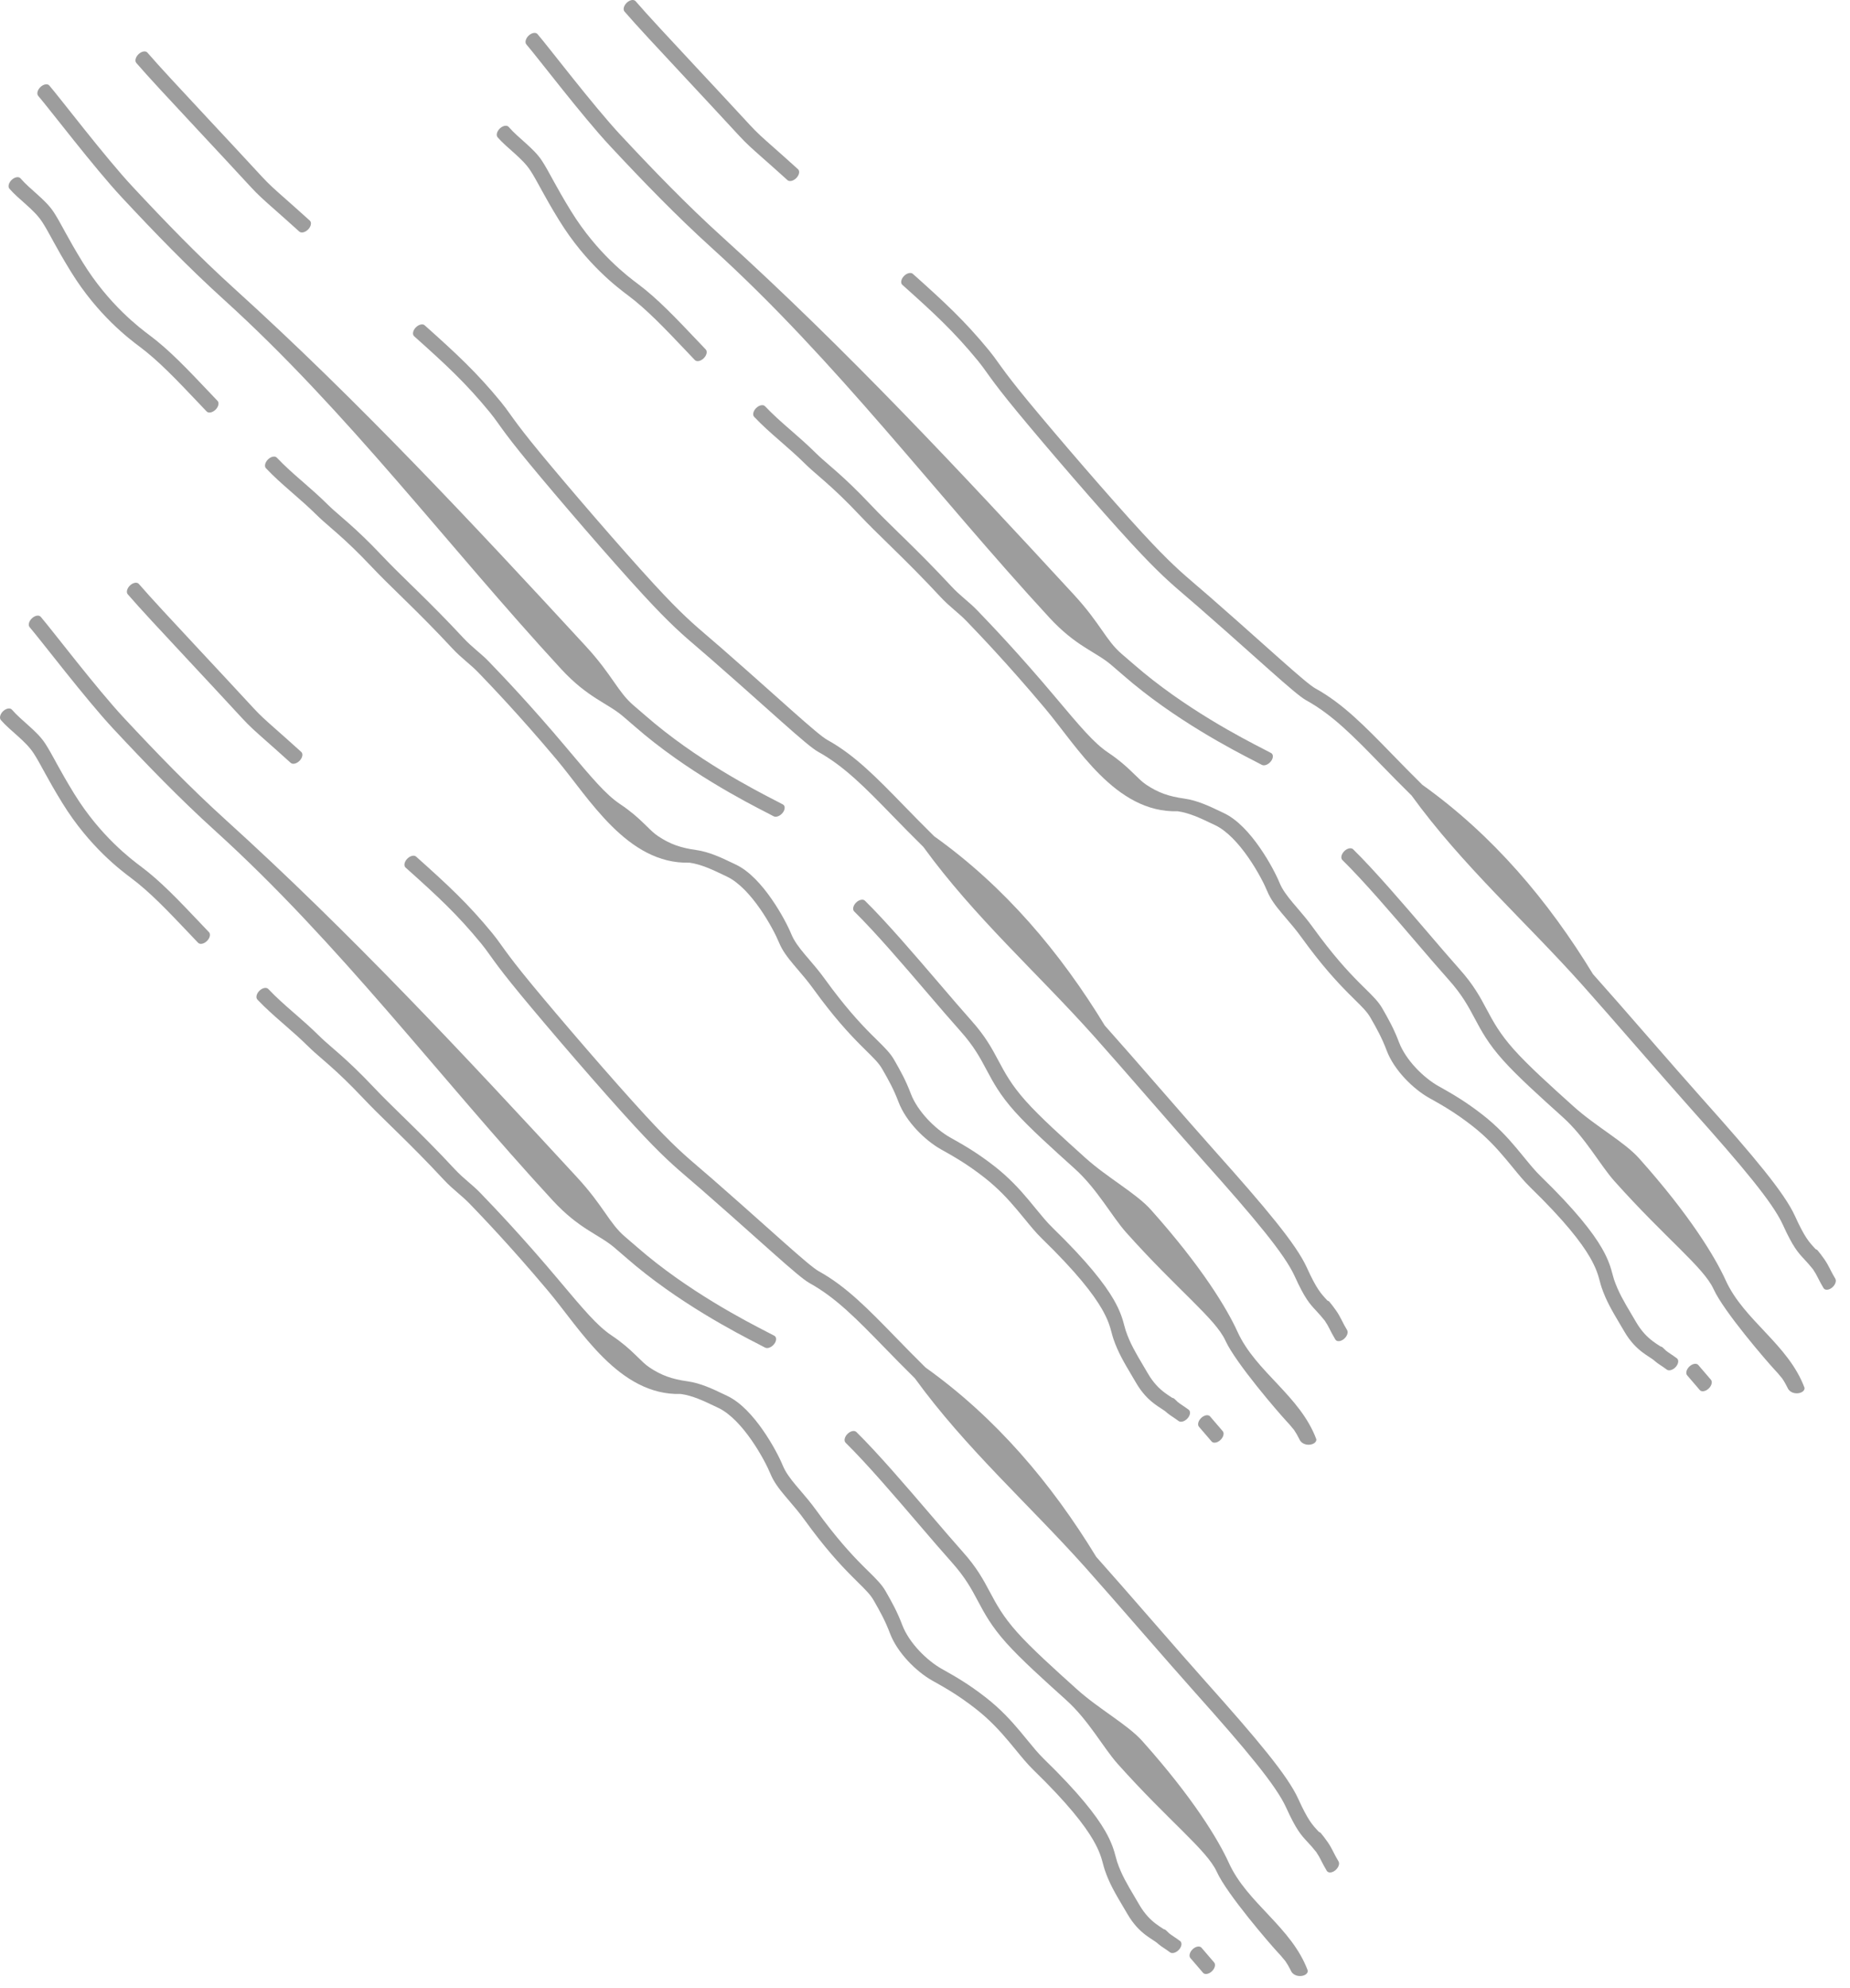
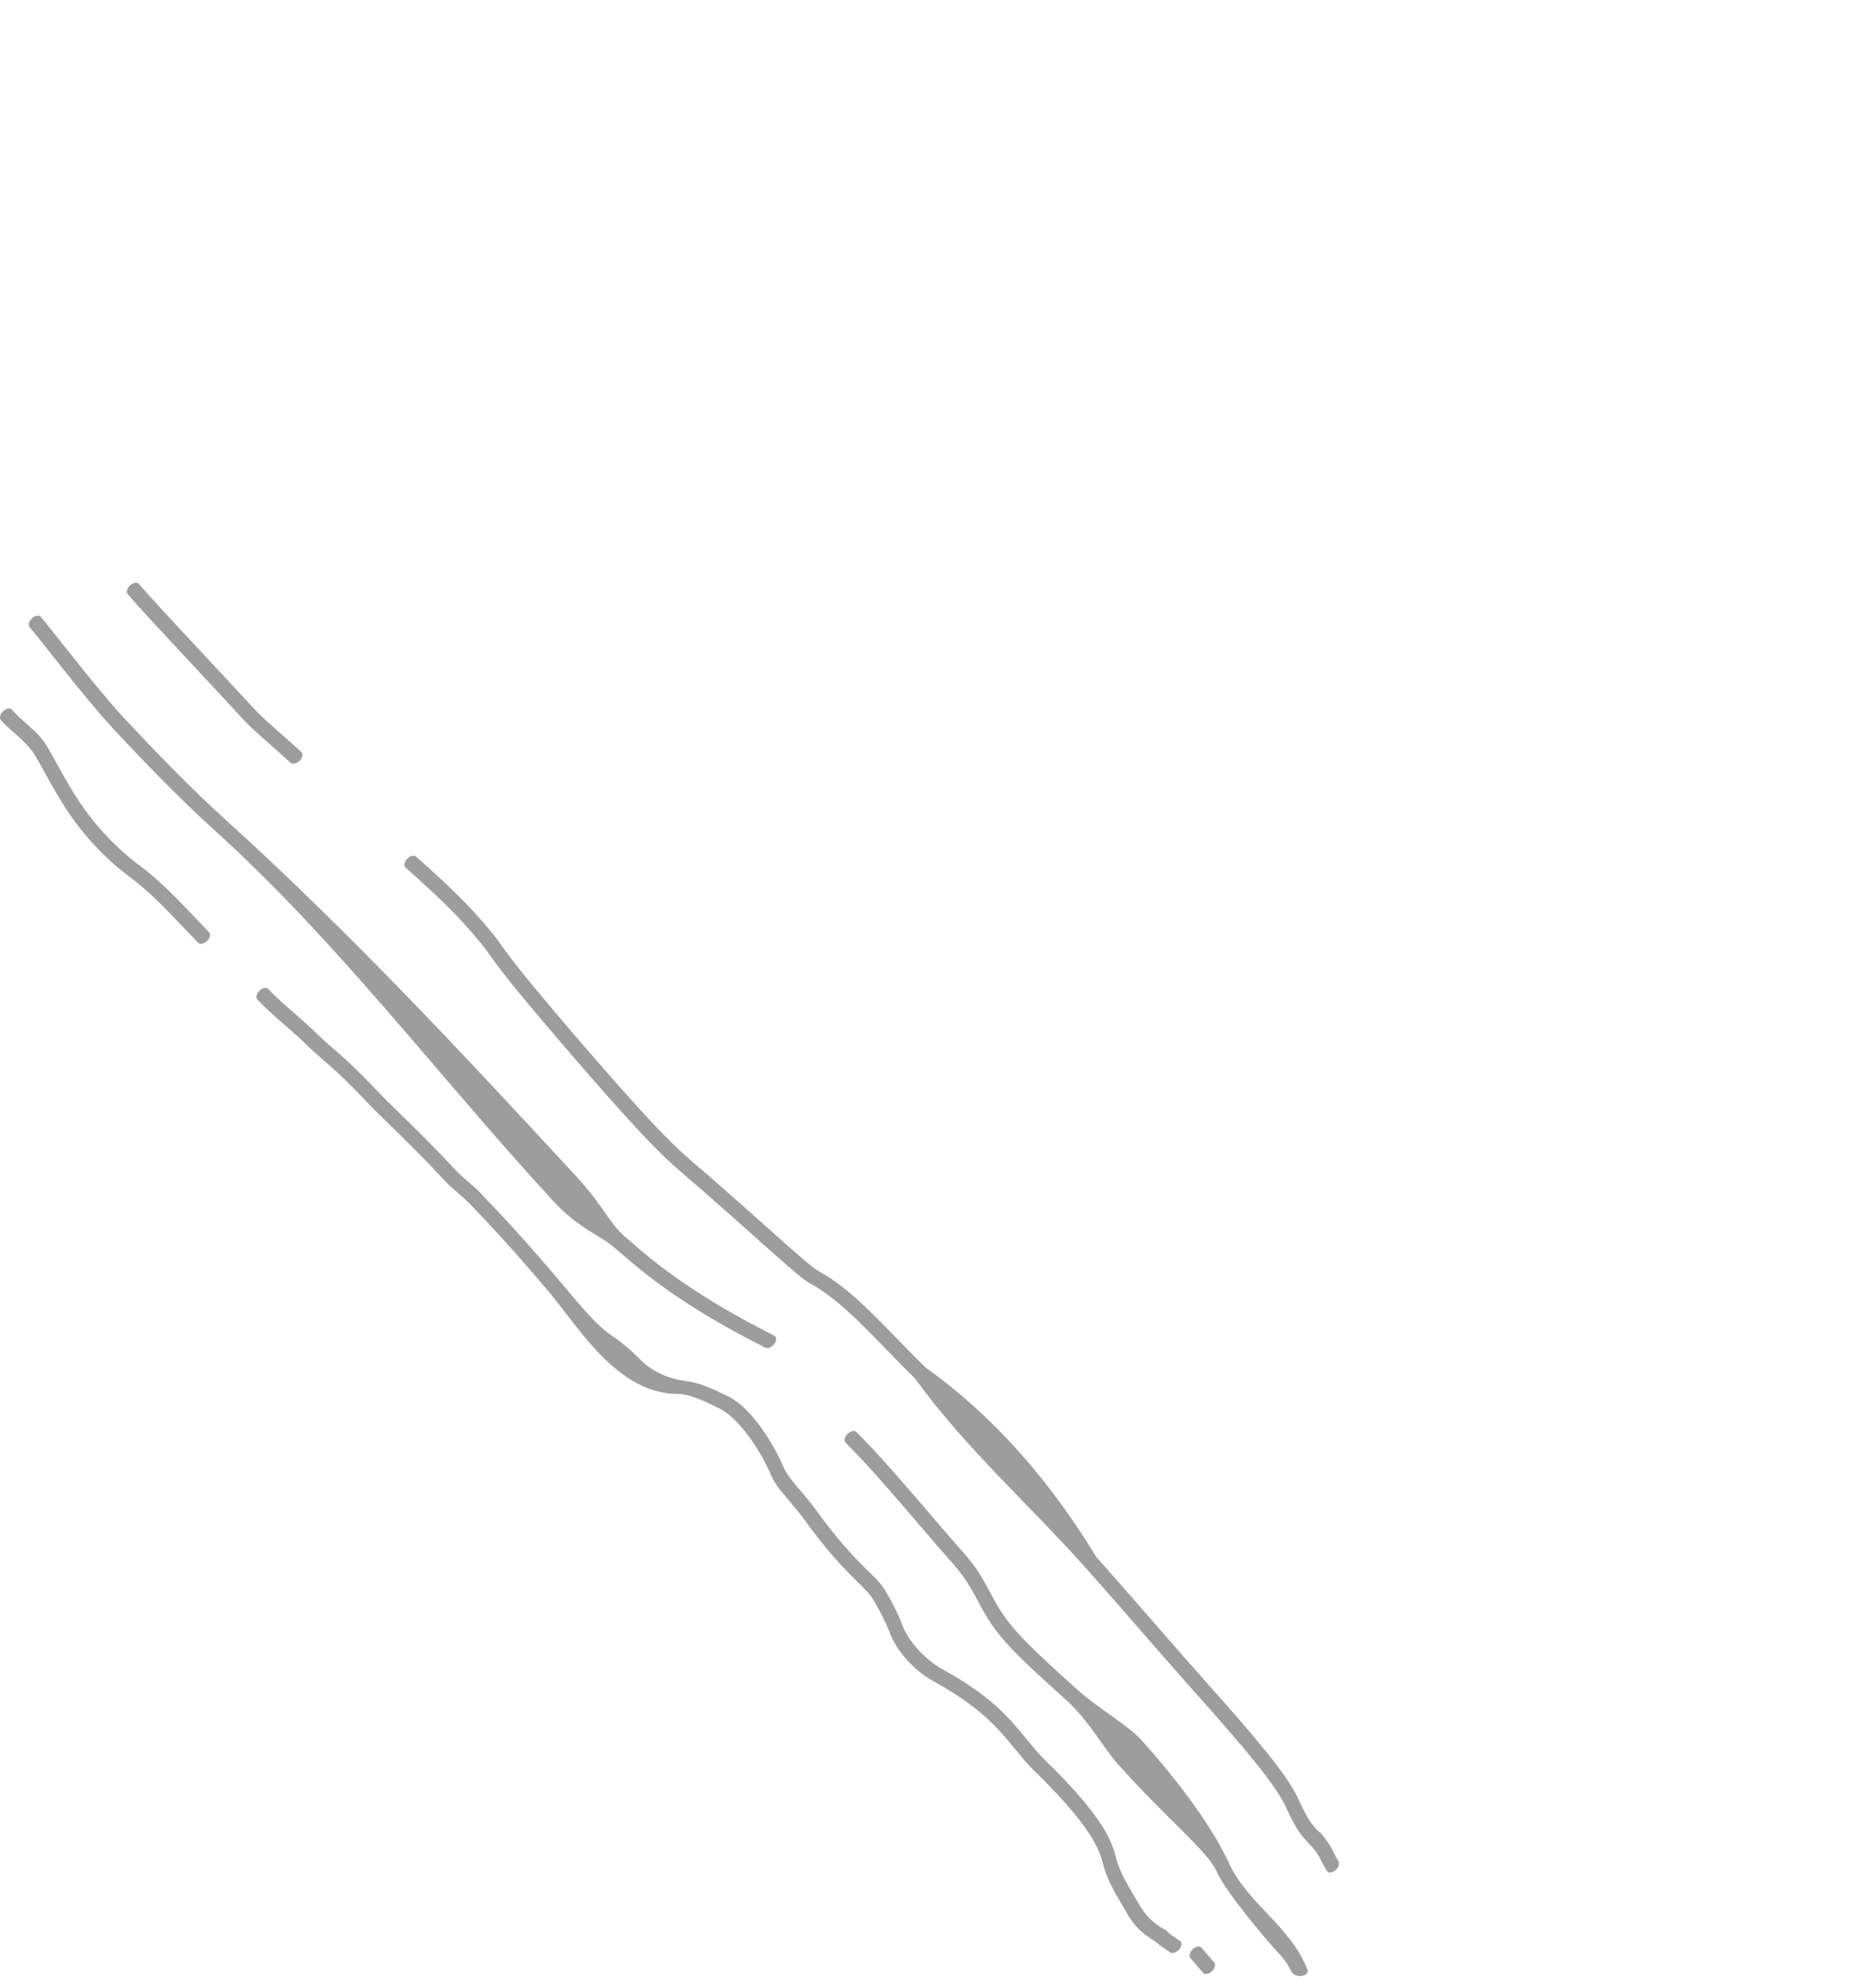
<svg xmlns="http://www.w3.org/2000/svg" width="108" height="116" viewBox="0 0 108 116" fill="none">
  <path d="M0.698 41.407C1.257 42.056 2.168 42.653 2.635 43.376C2.642 43.386 2.648 43.396 2.655 43.406C2.846 43.702 3.021 44.021 3.233 44.407C3.26 44.457 3.287 44.507 3.315 44.559C3.567 45.017 3.879 45.576 4.332 46.312C5.855 48.782 7.676 50.145 8.242 50.568C9.379 51.418 10.405 52.499 11.806 53.975C11.934 54.11 12.065 54.249 12.2 54.39C12.309 54.505 12.255 54.736 12.08 54.906C11.904 55.077 11.673 55.122 11.564 55.007C11.432 54.869 11.303 54.733 11.178 54.602C11.178 54.601 11.177 54.6 11.177 54.6C9.767 53.115 8.762 52.057 7.653 51.228C7.074 50.795 5.209 49.398 3.649 46.867C3.19 46.124 2.874 45.559 2.621 45.098C2.594 45.047 2.567 44.998 2.541 44.95C2.54 44.949 2.539 44.948 2.539 44.947C2.326 44.558 2.158 44.252 1.975 43.969C1.971 43.963 1.967 43.957 1.963 43.951C1.491 43.221 0.592 42.64 0.05 42.01C-0.053 41.89 0.008 41.657 0.187 41.49C0.366 41.324 0.595 41.287 0.698 41.407ZM42.452 81.443C43.255 81.821 43.983 82.645 44.543 83.451C45.108 84.261 45.524 85.084 45.693 85.497C45.858 85.901 46.131 86.265 46.478 86.679C46.558 86.774 46.641 86.871 46.728 86.972C47.013 87.305 47.331 87.676 47.647 88.114C48.809 89.721 49.68 90.661 50.325 91.311C50.458 91.445 50.583 91.567 50.7 91.683C50.7 91.683 50.7 91.683 50.701 91.683C51.142 92.118 51.471 92.442 51.689 92.82C52.077 93.494 52.385 94.052 52.67 94.807C53.063 95.849 54.104 96.879 54.972 97.369C55.019 97.396 55.068 97.423 55.118 97.451C55.748 97.806 56.524 98.243 57.542 99.035C58.388 99.693 59.012 100.373 59.538 100.999C59.69 101.178 59.831 101.352 59.967 101.519C60.311 101.939 60.618 102.315 60.946 102.633C62.978 104.607 63.981 105.905 64.51 106.816C64.916 107.518 65.045 108.002 65.138 108.352C65.166 108.457 65.19 108.551 65.218 108.634C65.469 109.377 65.811 109.953 66.223 110.647C66.314 110.801 66.409 110.961 66.507 111.13C66.835 111.693 67.178 112.02 67.478 112.247C67.609 112.346 67.732 112.427 67.848 112.502C67.85 112.504 67.852 112.505 67.855 112.506C67.871 112.517 67.887 112.527 67.903 112.538C67.915 112.546 67.927 112.553 67.939 112.561C67.946 112.562 67.952 112.563 67.956 112.564C67.959 112.565 67.962 112.566 67.964 112.566C67.964 112.566 67.965 112.566 67.965 112.566C67.996 112.574 68.016 112.585 68.02 112.588C68.028 112.592 68.033 112.597 68.037 112.599C68.053 112.61 68.072 112.627 68.084 112.638C68.116 112.667 68.17 112.719 68.252 112.8C68.33 112.864 68.412 112.919 68.515 112.988C68.521 112.992 68.528 112.996 68.534 113.001C68.635 113.068 68.751 113.146 68.892 113.251C69.02 113.346 68.992 113.571 68.83 113.753C68.667 113.935 68.432 114.006 68.304 113.911C68.171 113.812 68.062 113.738 67.961 113.671C67.955 113.667 67.948 113.663 67.942 113.659C67.837 113.589 67.738 113.523 67.641 113.442C67.609 113.415 67.576 113.386 67.546 113.359C67.489 113.314 67.418 113.266 67.333 113.211C67.316 113.2 67.299 113.188 67.281 113.176C67.165 113.101 67.03 113.013 66.887 112.905C66.553 112.652 66.174 112.289 65.818 111.676C65.725 111.515 65.633 111.36 65.543 111.209C65.13 110.513 64.762 109.894 64.495 109.106C64.458 108.998 64.43 108.888 64.398 108.771C64.306 108.425 64.196 108.011 63.82 107.362C63.317 106.494 62.341 105.224 60.32 103.261C59.977 102.927 59.649 102.525 59.299 102.098C59.166 101.935 59.028 101.769 58.886 101.6C58.368 100.984 57.763 100.325 56.947 99.69C55.951 98.915 55.197 98.49 54.57 98.137C54.548 98.125 54.526 98.113 54.504 98.101C54.477 98.086 54.45 98.071 54.424 98.056C53.499 97.533 52.386 96.443 51.952 95.292C51.679 94.57 51.385 94.035 50.999 93.366C50.809 93.036 50.528 92.759 50.096 92.333C49.974 92.213 49.842 92.081 49.695 91.933C49.039 91.272 48.154 90.318 46.978 88.693C46.672 88.269 46.369 87.914 46.085 87.583C45.997 87.48 45.91 87.379 45.827 87.279C45.478 86.863 45.169 86.461 44.978 85.994C44.822 85.611 44.42 84.813 43.871 84.024C43.318 83.23 42.637 82.476 41.931 82.143C41.858 82.109 41.784 82.073 41.71 82.038C41.076 81.736 40.429 81.428 39.746 81.333C36.121 81.439 33.877 77.554 32.02 75.347C31.995 75.318 31.971 75.289 31.947 75.26C29.803 72.713 28.128 70.972 27.558 70.378C27.531 70.351 27.507 70.325 27.485 70.303C27.465 70.283 27.448 70.265 27.432 70.248C27.2 70.006 26.974 69.812 26.736 69.608C26.724 69.597 26.71 69.586 26.698 69.575C26.447 69.359 26.186 69.132 25.908 68.833C24.876 67.723 23.999 66.852 23.235 66.103C23.093 65.965 22.956 65.829 22.821 65.698C22.821 65.698 22.82 65.697 22.82 65.697C22.23 65.122 21.707 64.611 21.231 64.107C20.363 63.188 19.737 62.605 19.237 62.163C19.08 62.025 18.935 61.898 18.797 61.779C18.499 61.522 18.239 61.297 17.988 61.049C17.516 60.582 17.053 60.179 16.597 59.782C16.556 59.747 16.516 59.712 16.476 59.676C15.982 59.246 15.496 58.816 15.026 58.321C14.917 58.206 14.972 57.974 15.148 57.803C15.324 57.633 15.554 57.589 15.663 57.704C16.119 58.185 16.593 58.604 17.087 59.035C17.127 59.07 17.169 59.105 17.21 59.141C17.664 59.537 18.135 59.948 18.616 60.423C18.858 60.663 19.103 60.875 19.395 61.128C19.535 61.248 19.685 61.378 19.85 61.524C20.357 61.972 20.992 62.562 21.868 63.49C22.338 63.988 22.855 64.493 23.444 65.068C23.579 65.2 23.719 65.335 23.862 65.476C24.628 66.226 25.51 67.102 26.547 68.218C26.809 68.5 27.057 68.716 27.306 68.931C27.32 68.943 27.334 68.955 27.348 68.967C27.583 69.169 27.823 69.374 28.068 69.63C28.101 69.664 28.142 69.708 28.192 69.761C28.764 70.355 30.446 72.103 32.598 74.659C32.604 74.668 32.611 74.675 32.617 74.684C34.059 76.397 34.872 77.363 35.683 77.904C36.323 78.331 36.739 78.708 37.07 79.028C37.133 79.089 37.193 79.147 37.249 79.202C37.493 79.441 37.686 79.631 37.916 79.785C38.611 80.251 39.234 80.468 40.133 80.594C40.896 80.7 41.608 81.04 42.231 81.338C42.232 81.338 42.233 81.339 42.234 81.339C42.308 81.374 42.381 81.409 42.452 81.443ZM70.88 114.502C70.984 114.622 70.923 114.854 70.744 115.021C70.565 115.187 70.335 115.225 70.232 115.105C69.986 114.819 69.74 114.532 69.493 114.245C69.39 114.125 69.451 113.893 69.63 113.726C69.809 113.56 70.038 113.522 70.142 113.642C70.388 113.928 70.634 114.215 70.88 114.502ZM45.206 77.937C45.348 78.016 45.341 78.234 45.191 78.424C45.041 78.614 44.804 78.704 44.662 78.626C44.587 78.584 44.46 78.519 44.289 78.431C43.061 77.801 39.555 76 36.572 73.398C36.321 73.179 36.094 72.985 35.877 72.8C34.951 72.008 33.826 71.733 32.255 70.03C25.65 62.869 19.79 55.016 12.556 48.47C10.467 46.579 8.522 44.565 6.604 42.51C5.005 40.796 2.389 37.36 1.73 36.593C1.627 36.473 1.688 36.24 1.867 36.073C2.046 35.907 2.275 35.869 2.378 35.989C3.033 36.751 5.64 40.177 7.232 41.883C9.146 43.935 11.087 45.945 13.173 47.832C20.415 54.386 27.077 61.525 33.69 68.694C35.246 70.381 35.561 71.367 36.484 72.155C36.701 72.341 36.93 72.536 37.184 72.757C40.124 75.323 43.577 77.097 44.819 77.735C44.995 77.826 45.127 77.893 45.206 77.937ZM49.993 83.552C51.255 84.793 52.893 86.705 54.325 88.375C55.023 89.19 55.671 89.948 56.203 90.543C57.028 91.463 57.408 92.175 57.784 92.881C57.788 92.888 57.792 92.896 57.796 92.903C58.172 93.609 58.551 94.312 59.388 95.247C60.233 96.191 61.539 97.366 62.856 98.551C62.857 98.552 62.858 98.553 62.859 98.554C64.17 99.733 65.825 100.621 66.684 101.581C69.676 104.928 71.132 107.359 71.744 108.704C72.815 111.058 75.401 112.434 76.347 114.979C76.366 115.34 75.557 115.464 75.349 114.961C75.34 114.944 75.332 114.927 75.323 114.91C75.24 114.748 75.165 114.608 75.042 114.429C74.848 114.183 74.69 114.012 74.545 113.857C74.166 113.45 71.634 110.53 71.036 109.216C70.455 107.939 68.26 106.285 65.249 102.917C64.406 101.974 63.558 100.374 62.24 99.189C62.237 99.185 62.233 99.182 62.23 99.179C60.922 98.002 59.603 96.816 58.744 95.857C57.877 94.888 57.481 94.152 57.1 93.437C57.097 93.43 57.093 93.423 57.089 93.416C56.717 92.717 56.354 92.038 55.56 91.151C55.016 90.544 54.359 89.778 53.657 88.958C52.232 87.294 50.617 85.409 49.365 84.178C49.253 84.067 49.302 83.837 49.475 83.664C49.648 83.491 49.88 83.441 49.993 83.552ZM54.034 79.791C58.159 82.733 61.388 86.559 63.996 90.837C64.849 91.79 66.024 93.136 67.196 94.481C67.21 94.496 67.222 94.511 67.236 94.527C68.395 95.857 69.55 97.181 70.391 98.121C73.383 101.468 75.172 103.598 75.784 104.944C76.355 106.199 76.603 106.463 76.969 106.856C76.979 106.867 76.989 106.877 76.998 106.888C76.999 106.889 77.001 106.889 77.002 106.889C77.023 106.895 77.038 106.901 77.046 106.905C77.061 106.913 77.072 106.921 77.076 106.924C77.085 106.931 77.091 106.938 77.094 106.94C77.104 106.95 77.115 106.962 77.121 106.97C77.184 107.042 77.37 107.278 77.506 107.476C77.646 107.679 77.73 107.838 77.816 108.007C77.825 108.024 77.834 108.042 77.842 108.059C77.92 108.212 78.005 108.378 78.141 108.605C78.224 108.743 78.137 108.978 77.948 109.13C77.758 109.282 77.538 109.293 77.455 109.155C77.312 108.917 77.222 108.74 77.143 108.586C77.135 108.569 77.126 108.552 77.118 108.535C77.035 108.373 76.959 108.233 76.836 108.053C76.642 107.808 76.484 107.637 76.34 107.482C75.961 107.076 75.675 106.769 75.078 105.455C74.497 104.178 72.759 102.098 69.748 98.73C68.906 97.788 67.749 96.463 66.59 95.134C66.577 95.118 66.563 95.103 66.549 95.087C65.376 93.742 64.204 92.397 63.352 91.445C60.033 87.737 56.368 84.497 53.407 80.417C52.751 79.772 52.164 79.17 51.62 78.612C50.021 76.969 48.792 75.709 47.25 74.858C46.912 74.671 46.178 74.039 45.132 73.111C44.825 72.839 44.49 72.54 44.127 72.216C43.239 71.424 42.186 70.485 40.987 69.439C40.736 69.22 40.509 69.025 40.292 68.84C39.366 68.049 38.634 67.425 37.063 65.722C35.13 63.627 32.013 60.001 30.384 58.026C29.568 57.038 29.129 56.458 28.826 56.042C28.742 55.926 28.669 55.823 28.601 55.729C28.425 55.483 28.288 55.292 28.094 55.055C26.695 53.353 25.564 52.304 23.677 50.619C23.559 50.513 23.601 50.284 23.77 50.108C23.94 49.932 24.174 49.874 24.292 49.98C26.182 51.668 27.33 52.732 28.748 54.458C28.951 54.705 29.097 54.909 29.276 55.16C29.343 55.253 29.414 55.352 29.494 55.462C29.792 55.871 30.225 56.445 31.037 57.428C32.664 59.399 35.776 63.019 37.703 65.108C39.259 66.795 39.976 67.407 40.899 68.196C41.116 68.381 41.344 68.576 41.598 68.797C42.798 69.845 43.854 70.786 44.743 71.579C45.106 71.902 45.44 72.2 45.745 72.471C46.813 73.418 47.505 74.01 47.795 74.17C49.391 75.05 50.672 76.366 52.286 78.024C52.824 78.576 53.399 79.166 54.034 79.791ZM17.587 43.873C17.705 43.979 17.662 44.208 17.492 44.384C17.321 44.56 17.088 44.616 16.971 44.51C16.35 43.948 15.898 43.549 15.545 43.237C14.892 42.66 14.575 42.381 14.149 41.919C13.049 40.727 11.98 39.581 11.018 38.55C9.42 36.837 8.117 35.441 7.458 34.674C7.354 34.554 7.416 34.321 7.595 34.154C7.774 33.988 8.003 33.95 8.106 34.07C8.761 34.832 10.054 36.218 11.646 37.925C12.609 38.956 13.682 40.105 14.789 41.305C15.203 41.753 15.501 42.017 16.14 42.581C16.492 42.893 16.95 43.296 17.587 43.873Z" fill="#272626" fill-opacity="0.45" />
-   <path d="M1.198 10.407C1.757 11.056 2.668 11.653 3.135 12.376C3.142 12.386 3.148 12.396 3.155 12.406C3.346 12.702 3.521 13.021 3.733 13.408C3.76 13.457 3.787 13.507 3.815 13.559C4.067 14.017 4.379 14.576 4.832 15.312C6.355 17.782 8.176 19.145 8.742 19.568C9.879 20.418 10.905 21.499 12.306 22.975C12.434 23.11 12.565 23.249 12.7 23.39C12.809 23.505 12.755 23.736 12.58 23.906C12.404 24.077 12.173 24.122 12.064 24.007C11.932 23.869 11.803 23.733 11.678 23.602C11.678 23.601 11.677 23.601 11.677 23.6C10.267 22.115 9.262 21.058 8.153 20.228C7.574 19.795 5.709 18.398 4.149 15.867C3.69 15.124 3.374 14.559 3.121 14.098C3.094 14.047 3.067 13.998 3.041 13.95C3.04 13.949 3.039 13.948 3.039 13.947C2.826 13.558 2.658 13.252 2.475 12.969C2.471 12.963 2.467 12.957 2.463 12.951C1.991 12.221 1.092 11.64 0.55 11.01C0.447 10.89 0.508 10.657 0.687 10.49C0.866 10.324 1.095 10.287 1.198 10.407ZM42.952 50.443C43.755 50.821 44.483 51.645 45.043 52.451C45.608 53.261 46.024 54.084 46.193 54.497C46.358 54.901 46.631 55.265 46.978 55.679C47.058 55.774 47.141 55.871 47.228 55.972C47.513 56.305 47.831 56.676 48.147 57.114C49.309 58.721 50.18 59.661 50.825 60.311C50.958 60.444 51.083 60.567 51.2 60.682C51.2 60.683 51.2 60.683 51.201 60.683C51.642 61.118 51.971 61.442 52.189 61.82C52.577 62.494 52.885 63.052 53.17 63.807C53.563 64.849 54.604 65.879 55.472 66.369C55.519 66.396 55.568 66.423 55.618 66.451C56.248 66.806 57.024 67.243 58.042 68.035C58.888 68.693 59.512 69.373 60.038 69.999C60.19 70.178 60.331 70.352 60.467 70.519C60.811 70.939 61.118 71.315 61.446 71.633C63.478 73.607 64.481 74.905 65.01 75.817C65.416 76.518 65.545 77.002 65.638 77.352C65.666 77.457 65.69 77.551 65.718 77.634C65.969 78.377 66.311 78.953 66.723 79.647C66.814 79.801 66.909 79.961 67.007 80.13C67.335 80.693 67.678 81.02 67.978 81.247C68.109 81.346 68.232 81.427 68.348 81.502C68.35 81.504 68.352 81.505 68.355 81.506C68.371 81.517 68.387 81.528 68.403 81.538C68.415 81.546 68.427 81.553 68.439 81.561C68.446 81.562 68.452 81.563 68.456 81.564C68.459 81.565 68.462 81.566 68.464 81.566C68.464 81.566 68.465 81.566 68.465 81.566C68.496 81.573 68.516 81.585 68.52 81.588C68.528 81.592 68.533 81.597 68.537 81.599C68.553 81.61 68.572 81.627 68.584 81.638C68.616 81.667 68.67 81.719 68.752 81.8C68.83 81.864 68.912 81.919 69.015 81.988C69.021 81.992 69.028 81.996 69.034 82.001C69.135 82.068 69.251 82.147 69.392 82.251C69.52 82.347 69.492 82.571 69.33 82.753C69.167 82.936 68.932 83.006 68.804 82.911C68.671 82.812 68.562 82.738 68.461 82.671C68.455 82.667 68.448 82.663 68.442 82.659C68.337 82.589 68.238 82.523 68.141 82.442C68.109 82.415 68.076 82.386 68.046 82.359C67.989 82.314 67.918 82.266 67.833 82.211C67.816 82.2 67.799 82.188 67.781 82.176C67.665 82.1 67.53 82.013 67.387 81.905C67.053 81.652 66.674 81.289 66.318 80.676C66.225 80.515 66.133 80.36 66.043 80.209C65.63 79.513 65.262 78.894 64.995 78.106C64.958 77.998 64.93 77.888 64.898 77.771C64.806 77.424 64.696 77.011 64.32 76.362C63.817 75.494 62.841 74.224 60.82 72.261C60.477 71.927 60.149 71.525 59.799 71.098C59.666 70.935 59.528 70.769 59.386 70.6C58.868 69.984 58.263 69.325 57.447 68.69C56.451 67.915 55.697 67.49 55.07 67.137C55.048 67.125 55.026 67.113 55.004 67.101C54.977 67.086 54.95 67.071 54.924 67.056C53.999 66.533 52.886 65.443 52.452 64.292C52.179 63.57 51.885 63.035 51.499 62.366C51.309 62.036 51.028 61.759 50.596 61.333C50.474 61.213 50.342 61.081 50.195 60.934C49.539 60.272 48.654 59.318 47.478 57.693C47.172 57.269 46.869 56.914 46.585 56.583C46.497 56.48 46.41 56.379 46.327 56.279C45.978 55.863 45.669 55.461 45.478 54.994C45.322 54.611 44.92 53.813 44.371 53.024C43.818 52.23 43.137 51.476 42.431 51.143C42.358 51.109 42.284 51.073 42.21 51.038C41.576 50.736 40.929 50.428 40.246 50.333C36.621 50.439 34.377 46.554 32.52 44.347C32.495 44.318 32.471 44.289 32.447 44.26C30.303 41.713 28.628 39.972 28.058 39.378C28.031 39.351 28.007 39.325 27.985 39.303C27.965 39.283 27.948 39.265 27.932 39.248C27.7 39.006 27.474 38.812 27.236 38.608C27.224 38.597 27.21 38.586 27.198 38.575C26.947 38.359 26.686 38.132 26.408 37.833C25.376 36.723 24.499 35.852 23.735 35.103C23.593 34.965 23.456 34.829 23.321 34.698C23.321 34.698 23.32 34.697 23.32 34.697C22.73 34.122 22.207 33.611 21.731 33.107C20.863 32.188 20.237 31.605 19.737 31.163C19.58 31.025 19.435 30.898 19.297 30.779C18.999 30.522 18.739 30.297 18.488 30.049C18.016 29.582 17.553 29.18 17.097 28.782C17.056 28.747 17.016 28.712 16.976 28.676C16.482 28.246 15.996 27.816 15.526 27.321C15.417 27.206 15.472 26.974 15.648 26.803C15.824 26.633 16.054 26.589 16.163 26.704C16.619 27.185 17.093 27.604 17.587 28.035C17.627 28.07 17.669 28.105 17.71 28.141C18.164 28.537 18.635 28.948 19.116 29.424C19.358 29.663 19.603 29.875 19.895 30.128C20.035 30.248 20.185 30.378 20.35 30.524C20.857 30.972 21.492 31.562 22.368 32.49C22.838 32.988 23.355 33.492 23.944 34.068C24.079 34.2 24.219 34.335 24.362 34.476C25.128 35.226 26.01 36.102 27.047 37.218C27.309 37.5 27.557 37.717 27.806 37.931C27.82 37.943 27.834 37.955 27.848 37.967C28.083 38.169 28.323 38.374 28.568 38.63C28.601 38.664 28.642 38.708 28.692 38.761C29.264 39.355 30.946 41.103 33.098 43.66C33.104 43.667 33.111 43.675 33.117 43.684C34.559 45.397 35.372 46.363 36.183 46.904C36.823 47.331 37.239 47.708 37.57 48.028C37.633 48.089 37.693 48.147 37.749 48.202C37.993 48.441 38.186 48.631 38.416 48.785C39.111 49.251 39.734 49.468 40.633 49.594C41.396 49.7 42.108 50.04 42.731 50.338C42.732 50.338 42.733 50.339 42.734 50.339C42.808 50.374 42.881 50.409 42.952 50.443ZM71.38 83.502C71.484 83.622 71.423 83.854 71.244 84.021C71.065 84.188 70.835 84.225 70.732 84.105C70.486 83.819 70.24 83.532 69.993 83.245C69.89 83.125 69.951 82.893 70.13 82.726C70.309 82.56 70.538 82.522 70.642 82.642C70.888 82.928 71.134 83.215 71.38 83.502ZM45.706 46.937C45.848 47.016 45.841 47.234 45.691 47.424C45.541 47.614 45.304 47.704 45.162 47.626C45.087 47.584 44.96 47.519 44.789 47.431C43.561 46.801 40.055 45 37.072 42.398C36.821 42.179 36.594 41.985 36.377 41.8C35.451 41.008 34.326 40.733 32.755 39.03C26.15 31.869 20.29 24.016 13.056 17.47C10.967 15.579 9.022 13.565 7.104 11.509C5.505 9.796 2.889 6.36 2.23 5.593C2.127 5.473 2.188 5.24 2.367 5.073C2.546 4.907 2.775 4.869 2.878 4.989C3.533 5.751 6.14 9.177 7.732 10.883C9.646 12.935 11.587 14.945 13.673 16.832C20.915 23.386 27.577 30.525 34.19 37.694C35.746 39.381 36.061 40.367 36.984 41.155C37.201 41.341 37.43 41.536 37.684 41.757C40.624 44.323 44.077 46.097 45.319 46.735C45.495 46.825 45.627 46.893 45.706 46.937ZM50.493 52.552C51.755 53.793 53.393 55.705 54.825 57.375C55.523 58.19 56.171 58.948 56.703 59.543C57.528 60.464 57.908 61.175 58.284 61.881C58.288 61.888 58.292 61.896 58.296 61.903C58.672 62.608 59.051 63.312 59.888 64.247C60.733 65.191 62.039 66.366 63.356 67.551C63.357 67.552 63.358 67.553 63.359 67.554C64.67 68.733 66.325 69.621 67.184 70.581C70.176 73.928 71.632 76.359 72.244 77.704C73.315 80.058 75.901 81.434 76.847 83.979C76.866 84.34 76.057 84.464 75.849 83.961C75.84 83.944 75.832 83.927 75.823 83.91C75.74 83.748 75.665 83.608 75.542 83.429C75.348 83.183 75.19 83.012 75.045 82.857C74.666 82.45 72.134 79.53 71.536 78.216C70.955 76.939 68.76 75.285 65.749 71.917C64.906 70.974 64.058 69.374 62.74 68.189C62.737 68.185 62.733 68.182 62.73 68.179C61.422 67.002 60.103 65.816 59.244 64.857C58.377 63.888 57.981 63.152 57.6 62.437C57.597 62.43 57.593 62.423 57.589 62.416C57.217 61.717 56.854 61.038 56.06 60.151C55.516 59.544 54.859 58.778 54.157 57.958C52.732 56.294 51.117 54.409 49.865 53.178C49.753 53.067 49.802 52.837 49.975 52.664C50.148 52.491 50.38 52.441 50.493 52.552ZM54.534 48.791C58.659 51.733 61.888 55.559 64.496 59.837C65.349 60.79 66.524 62.136 67.696 63.481C67.71 63.496 67.722 63.511 67.736 63.527C68.895 64.857 70.05 66.181 70.891 67.121C73.883 70.468 75.672 72.598 76.284 73.944C76.855 75.199 77.103 75.463 77.469 75.856C77.479 75.867 77.489 75.877 77.498 75.888C77.499 75.888 77.501 75.889 77.502 75.889C77.523 75.894 77.538 75.901 77.546 75.905C77.561 75.913 77.572 75.921 77.576 75.924C77.585 75.931 77.591 75.938 77.594 75.94C77.604 75.95 77.615 75.962 77.621 75.97C77.684 76.042 77.87 76.278 78.006 76.476C78.146 76.679 78.23 76.838 78.316 77.007C78.325 77.024 78.334 77.041 78.342 77.059C78.42 77.212 78.505 77.378 78.641 77.605C78.724 77.743 78.637 77.978 78.448 78.13C78.258 78.282 78.038 78.293 77.955 78.155C77.812 77.917 77.722 77.74 77.643 77.586C77.635 77.569 77.626 77.552 77.618 77.535C77.535 77.373 77.459 77.233 77.336 77.053C77.142 76.808 76.984 76.638 76.84 76.482C76.461 76.076 76.175 75.769 75.578 74.455C74.997 73.178 73.259 71.098 70.248 67.73C69.406 66.788 68.249 65.463 67.09 64.134C67.077 64.118 67.063 64.103 67.049 64.087C65.876 62.742 64.704 61.397 63.852 60.445C60.533 56.737 56.868 53.497 53.907 49.417C53.251 48.772 52.664 48.17 52.12 47.612C50.521 45.969 49.292 44.709 47.75 43.858C47.412 43.671 46.678 43.039 45.632 42.111C45.325 41.839 44.99 41.54 44.627 41.216C43.739 40.424 42.686 39.485 41.487 38.439C41.236 38.22 41.009 38.025 40.792 37.84C39.866 37.049 39.134 36.425 37.563 34.722C35.63 32.627 32.513 29.001 30.884 27.026C30.068 26.038 29.629 25.458 29.326 25.042C29.242 24.926 29.169 24.823 29.101 24.729C28.925 24.483 28.788 24.292 28.594 24.055C27.195 22.353 26.064 21.305 24.177 19.619C24.059 19.513 24.101 19.284 24.27 19.108C24.44 18.932 24.674 18.874 24.792 18.98C26.682 20.668 27.83 21.732 29.248 23.458C29.451 23.705 29.597 23.909 29.776 24.16C29.843 24.253 29.914 24.352 29.994 24.462C30.292 24.872 30.725 25.445 31.537 26.428C33.164 28.399 36.276 32.019 38.203 34.108C39.759 35.795 40.476 36.407 41.399 37.196C41.616 37.381 41.844 37.576 42.098 37.797C43.298 38.845 44.354 39.786 45.243 40.579C45.606 40.902 45.94 41.2 46.245 41.471C47.313 42.418 48.005 43.01 48.295 43.17C49.891 44.05 51.172 45.366 52.786 47.024C53.324 47.576 53.899 48.166 54.534 48.791ZM18.087 12.873C18.205 12.979 18.162 13.208 17.992 13.384C17.821 13.56 17.588 13.616 17.471 13.51C16.85 12.948 16.398 12.549 16.045 12.237C15.392 11.66 15.075 11.381 14.649 10.919C13.549 9.727 12.48 8.581 11.518 7.55C9.92 5.837 8.617 4.441 7.958 3.674C7.854 3.554 7.916 3.321 8.095 3.154C8.274 2.988 8.503 2.95 8.606 3.07C9.261 3.832 10.554 5.218 12.146 6.925C13.109 7.956 14.182 9.105 15.289 10.305C15.703 10.753 16 11.017 16.64 11.581C16.992 11.893 17.45 12.296 18.087 12.873Z" fill="#272626" fill-opacity="0.45" />
-   <path d="M29.698 7.407C30.257 8.056 31.168 8.653 31.635 9.376C31.642 9.386 31.648 9.396 31.655 9.406C31.846 9.702 32.021 10.021 32.233 10.408C32.26 10.457 32.287 10.507 32.315 10.559C32.567 11.017 32.879 11.576 33.332 12.312C34.855 14.782 36.676 16.145 37.242 16.568C38.379 17.418 39.405 18.499 40.806 19.975C40.934 20.11 41.065 20.249 41.2 20.39C41.309 20.505 41.255 20.736 41.08 20.906C40.904 21.077 40.673 21.122 40.564 21.007C40.432 20.869 40.303 20.733 40.178 20.602C40.178 20.601 40.177 20.601 40.177 20.6C38.767 19.115 37.762 18.058 36.653 17.228C36.074 16.795 34.209 15.398 32.649 12.867C32.19 12.124 31.874 11.559 31.621 11.098C31.594 11.047 31.567 10.998 31.541 10.95C31.54 10.949 31.54 10.948 31.539 10.947C31.326 10.558 31.158 10.252 30.975 9.969C30.971 9.963 30.967 9.957 30.963 9.951C30.491 9.221 29.592 8.64 29.05 8.01C28.947 7.89 29.008 7.657 29.187 7.49C29.366 7.324 29.595 7.287 29.698 7.407ZM71.452 47.443C72.255 47.821 72.983 48.645 73.543 49.451C74.108 50.261 74.524 51.084 74.693 51.497C74.858 51.901 75.131 52.265 75.478 52.679C75.558 52.774 75.641 52.871 75.728 52.972C76.013 53.305 76.331 53.676 76.647 54.114C77.809 55.721 78.68 56.661 79.326 57.311C79.458 57.444 79.583 57.567 79.7 57.682C79.7 57.683 79.701 57.683 79.701 57.683C80.142 58.118 80.471 58.442 80.689 58.82C81.077 59.494 81.385 60.052 81.67 60.807C82.063 61.849 83.104 62.879 83.972 63.369C84.019 63.396 84.068 63.423 84.118 63.451C84.748 63.806 85.524 64.243 86.542 65.035C87.388 65.693 88.012 66.373 88.538 66.999C88.689 67.178 88.831 67.352 88.967 67.519C89.311 67.939 89.618 68.315 89.946 68.633C91.978 70.607 92.981 71.905 93.51 72.817C93.916 73.518 94.045 74.002 94.138 74.352C94.166 74.457 94.19 74.551 94.218 74.634C94.469 75.377 94.811 75.953 95.223 76.647C95.314 76.801 95.409 76.961 95.507 77.13C95.835 77.693 96.178 78.02 96.478 78.247C96.609 78.346 96.732 78.427 96.848 78.502C96.85 78.504 96.852 78.505 96.855 78.506C96.871 78.517 96.887 78.528 96.903 78.538C96.915 78.546 96.927 78.553 96.939 78.561C96.946 78.562 96.952 78.563 96.956 78.564C96.959 78.565 96.962 78.566 96.964 78.566C96.964 78.566 96.965 78.566 96.965 78.566C96.996 78.573 97.016 78.585 97.02 78.588C97.028 78.592 97.033 78.597 97.037 78.599C97.053 78.61 97.072 78.627 97.084 78.638C97.116 78.667 97.17 78.719 97.252 78.8C97.33 78.864 97.412 78.919 97.515 78.988C97.521 78.992 97.528 78.996 97.534 79.001C97.635 79.068 97.751 79.147 97.892 79.251C98.02 79.347 97.992 79.571 97.83 79.753C97.667 79.936 97.432 80.006 97.304 79.911C97.171 79.812 97.062 79.738 96.961 79.671C96.955 79.667 96.948 79.663 96.942 79.659C96.837 79.589 96.738 79.523 96.641 79.442C96.609 79.415 96.576 79.386 96.546 79.359C96.489 79.314 96.418 79.266 96.333 79.211C96.316 79.2 96.299 79.188 96.281 79.176C96.165 79.1 96.03 79.013 95.887 78.905C95.553 78.652 95.174 78.289 94.818 77.676C94.725 77.515 94.633 77.36 94.543 77.209C94.13 76.513 93.762 75.894 93.495 75.106C93.458 74.998 93.43 74.888 93.398 74.771C93.306 74.424 93.196 74.011 92.82 73.362C92.317 72.494 91.341 71.224 89.32 69.261C88.977 68.927 88.649 68.525 88.299 68.098C88.166 67.935 88.028 67.769 87.886 67.6C87.368 66.984 86.763 66.325 85.947 65.69C84.951 64.915 84.197 64.49 83.57 64.137C83.548 64.125 83.526 64.113 83.504 64.101C83.477 64.086 83.451 64.071 83.424 64.056C82.499 63.533 81.385 62.443 80.951 61.292C80.679 60.57 80.385 60.035 79.999 59.366C79.809 59.036 79.528 58.759 79.096 58.333C78.975 58.213 78.842 58.081 78.695 57.934C78.039 57.272 77.153 56.318 75.978 54.693C75.672 54.269 75.369 53.914 75.085 53.583C74.997 53.48 74.91 53.379 74.827 53.279C74.478 52.863 74.169 52.461 73.978 51.994C73.822 51.611 73.42 50.813 72.871 50.024C72.318 49.23 71.637 48.476 70.931 48.143C70.858 48.109 70.784 48.073 70.71 48.038C70.076 47.736 69.429 47.428 68.746 47.333C65.121 47.439 62.877 43.554 61.02 41.347C60.995 41.318 60.971 41.289 60.947 41.26C58.803 38.713 57.128 36.972 56.557 36.378C56.531 36.351 56.507 36.325 56.485 36.303C56.465 36.283 56.447 36.265 56.432 36.248C56.2 36.006 55.974 35.812 55.736 35.608C55.724 35.597 55.711 35.586 55.697 35.575C55.447 35.359 55.186 35.132 54.908 34.833C53.876 33.723 52.999 32.852 52.234 32.103C52.093 31.965 51.956 31.829 51.821 31.698C51.821 31.698 51.821 31.697 51.82 31.697C51.23 31.122 50.707 30.611 50.231 30.107C49.363 29.188 48.737 28.605 48.237 28.163C48.08 28.025 47.935 27.898 47.797 27.779C47.499 27.522 47.239 27.297 46.988 27.049C46.516 26.582 46.053 26.18 45.597 25.782C45.556 25.747 45.516 25.712 45.476 25.676C44.982 25.246 44.496 24.816 44.026 24.321C43.917 24.206 43.972 23.974 44.148 23.803C44.324 23.633 44.554 23.589 44.663 23.704C45.119 24.185 45.593 24.604 46.087 25.035C46.127 25.07 46.169 25.105 46.21 25.141C46.664 25.537 47.135 25.948 47.616 26.424C47.858 26.663 48.103 26.875 48.395 27.128C48.535 27.248 48.685 27.378 48.85 27.524C49.357 27.972 49.992 28.562 50.868 29.49C51.338 29.988 51.855 30.492 52.444 31.068C52.579 31.2 52.719 31.335 52.862 31.476C53.628 32.226 54.51 33.102 55.547 34.218C55.809 34.5 56.057 34.717 56.306 34.931C56.32 34.943 56.334 34.955 56.348 34.967C56.583 35.169 56.823 35.374 57.068 35.63C57.1 35.664 57.142 35.708 57.193 35.761C57.764 36.355 59.446 38.103 61.598 40.66C61.604 40.667 61.611 40.675 61.617 40.684C63.059 42.397 63.872 43.363 64.683 43.904C65.323 44.331 65.739 44.708 66.07 45.028C66.133 45.089 66.193 45.147 66.249 45.202C66.493 45.441 66.686 45.631 66.916 45.785C67.611 46.251 68.234 46.468 69.133 46.594C69.896 46.7 70.608 47.04 71.231 47.338C71.232 47.338 71.233 47.339 71.234 47.339C71.308 47.374 71.381 47.409 71.452 47.443ZM99.88 80.502C99.984 80.622 99.923 80.854 99.744 81.021C99.565 81.188 99.335 81.225 99.232 81.105C98.986 80.819 98.74 80.532 98.493 80.245C98.39 80.125 98.451 79.893 98.63 79.726C98.809 79.56 99.038 79.522 99.142 79.642C99.388 79.928 99.634 80.215 99.88 80.502ZM74.206 43.937C74.348 44.016 74.341 44.234 74.191 44.424C74.041 44.614 73.804 44.704 73.662 44.626C73.587 44.584 73.46 44.519 73.29 44.431C72.061 43.801 68.555 42 65.572 39.398C65.321 39.179 65.094 38.985 64.877 38.8C63.951 38.008 62.826 37.733 61.255 36.03C54.65 28.869 48.79 21.016 41.556 14.47C39.467 12.579 37.522 10.565 35.604 8.509C34.005 6.796 31.389 3.36 30.73 2.593C30.627 2.473 30.688 2.24 30.867 2.073C31.046 1.907 31.275 1.869 31.378 1.989C32.033 2.751 34.64 6.177 36.232 7.883C38.147 9.935 40.087 11.945 42.173 13.832C49.415 20.386 56.077 27.525 62.69 34.694C64.246 36.381 64.561 37.367 65.484 38.155C65.701 38.341 65.93 38.536 66.183 38.757C69.124 41.323 72.576 43.097 73.819 43.735C73.995 43.825 74.127 43.893 74.206 43.937ZM78.993 49.552C80.255 50.793 81.893 52.705 83.325 54.375C84.023 55.19 84.671 55.948 85.203 56.543C86.028 57.464 86.408 58.175 86.784 58.881C86.788 58.888 86.792 58.896 86.796 58.903C87.172 59.608 87.551 60.312 88.388 61.247C89.233 62.191 90.539 63.366 91.856 64.551C91.857 64.552 91.858 64.553 91.859 64.554C93.17 65.733 94.825 66.621 95.684 67.581C98.676 70.928 100.132 73.359 100.744 74.704C101.815 77.058 104.401 78.434 105.347 80.979C105.366 81.34 104.557 81.464 104.349 80.961C104.34 80.944 104.332 80.927 104.323 80.91C104.24 80.748 104.165 80.608 104.042 80.429C103.848 80.183 103.69 80.012 103.545 79.857C103.166 79.45 100.634 76.53 100.036 75.216C99.455 73.939 97.26 72.285 94.249 68.917C93.406 67.974 92.558 66.374 91.24 65.189C91.237 65.185 91.233 65.182 91.23 65.179C89.922 64.002 88.603 62.816 87.744 61.857C86.876 60.888 86.481 60.152 86.1 59.437C86.097 59.43 86.093 59.423 86.089 59.416C85.717 58.717 85.354 58.038 84.56 57.151C84.016 56.544 83.359 55.778 82.657 54.958C81.232 53.294 79.617 51.409 78.365 50.178C78.253 50.067 78.302 49.837 78.475 49.664C78.648 49.491 78.88 49.441 78.993 49.552ZM83.034 45.791C87.159 48.733 90.388 52.559 92.996 56.837C93.849 57.79 95.024 59.136 96.196 60.481C96.21 60.496 96.222 60.511 96.236 60.527C97.395 61.857 98.55 63.181 99.391 64.121C102.383 67.468 104.172 69.598 104.785 70.944C105.355 72.199 105.603 72.463 105.969 72.856C105.979 72.867 105.989 72.877 105.998 72.888C106 72.888 106.001 72.889 106.002 72.889C106.023 72.894 106.038 72.901 106.046 72.905C106.061 72.913 106.072 72.921 106.076 72.924C106.085 72.931 106.092 72.938 106.094 72.94C106.104 72.95 106.115 72.962 106.122 72.97C106.184 73.042 106.37 73.278 106.506 73.476C106.646 73.679 106.729 73.838 106.816 74.007C106.825 74.024 106.834 74.041 106.842 74.059C106.92 74.212 107.005 74.378 107.141 74.605C107.224 74.743 107.137 74.978 106.948 75.13C106.758 75.282 106.538 75.293 106.455 75.155C106.312 74.917 106.222 74.74 106.143 74.586C106.135 74.569 106.126 74.552 106.118 74.535C106.035 74.373 105.959 74.233 105.836 74.053C105.642 73.808 105.484 73.638 105.339 73.482C104.961 73.076 104.676 72.769 104.078 71.455C103.497 70.178 101.759 68.098 98.748 64.73C97.906 63.788 96.749 62.463 95.59 61.134C95.577 61.118 95.563 61.103 95.549 61.087C94.376 59.742 93.204 58.397 92.352 57.445C89.033 53.737 85.368 50.497 82.407 46.417C81.751 45.772 81.164 45.17 80.62 44.612C79.021 42.969 77.793 41.709 76.25 40.858C75.912 40.671 75.178 40.039 74.132 39.111C73.825 38.839 73.49 38.54 73.127 38.216C72.239 37.424 71.186 36.485 69.987 35.439C69.736 35.22 69.509 35.025 69.292 34.84C68.366 34.049 67.634 33.425 66.063 31.722C64.13 29.627 61.013 26.001 59.384 24.026C58.568 23.038 58.129 22.458 57.826 22.042C57.742 21.926 57.669 21.823 57.601 21.729C57.425 21.483 57.288 21.292 57.094 21.055C55.695 19.353 54.564 18.305 52.677 16.619C52.559 16.513 52.601 16.284 52.77 16.108C52.94 15.932 53.174 15.874 53.292 15.98C55.182 17.668 56.33 18.732 57.748 20.458C57.951 20.705 58.097 20.909 58.276 21.16C58.343 21.253 58.414 21.352 58.494 21.462C58.792 21.872 59.225 22.445 60.037 23.428C61.664 25.399 64.776 29.019 66.703 31.108C68.259 32.795 68.976 33.407 69.899 34.196C70.116 34.381 70.344 34.576 70.598 34.797C71.798 35.845 72.854 36.786 73.743 37.579C74.106 37.902 74.44 38.2 74.746 38.471C75.813 39.418 76.505 40.01 76.795 40.17C78.391 41.05 79.672 42.366 81.287 44.024C81.824 44.576 82.399 45.166 83.034 45.791ZM46.587 9.873C46.705 9.979 46.662 10.208 46.492 10.384C46.321 10.56 46.088 10.616 45.971 10.51C45.35 9.948 44.898 9.549 44.545 9.237C43.892 8.66 43.575 8.381 43.149 7.919C42.049 6.727 40.98 5.581 40.019 4.55C38.42 2.837 37.117 1.441 36.458 0.674C36.354 0.554 36.416 0.321 36.595 0.154C36.774 -0.012 37.003 -0.05 37.106 0.07C37.761 0.832 39.054 2.218 40.646 3.925C41.609 4.956 42.682 6.105 43.789 7.305C44.203 7.753 44.501 8.017 45.14 8.581C45.492 8.893 45.95 9.296 46.587 9.873Z" fill="#272626" fill-opacity="0.45" />
</svg>